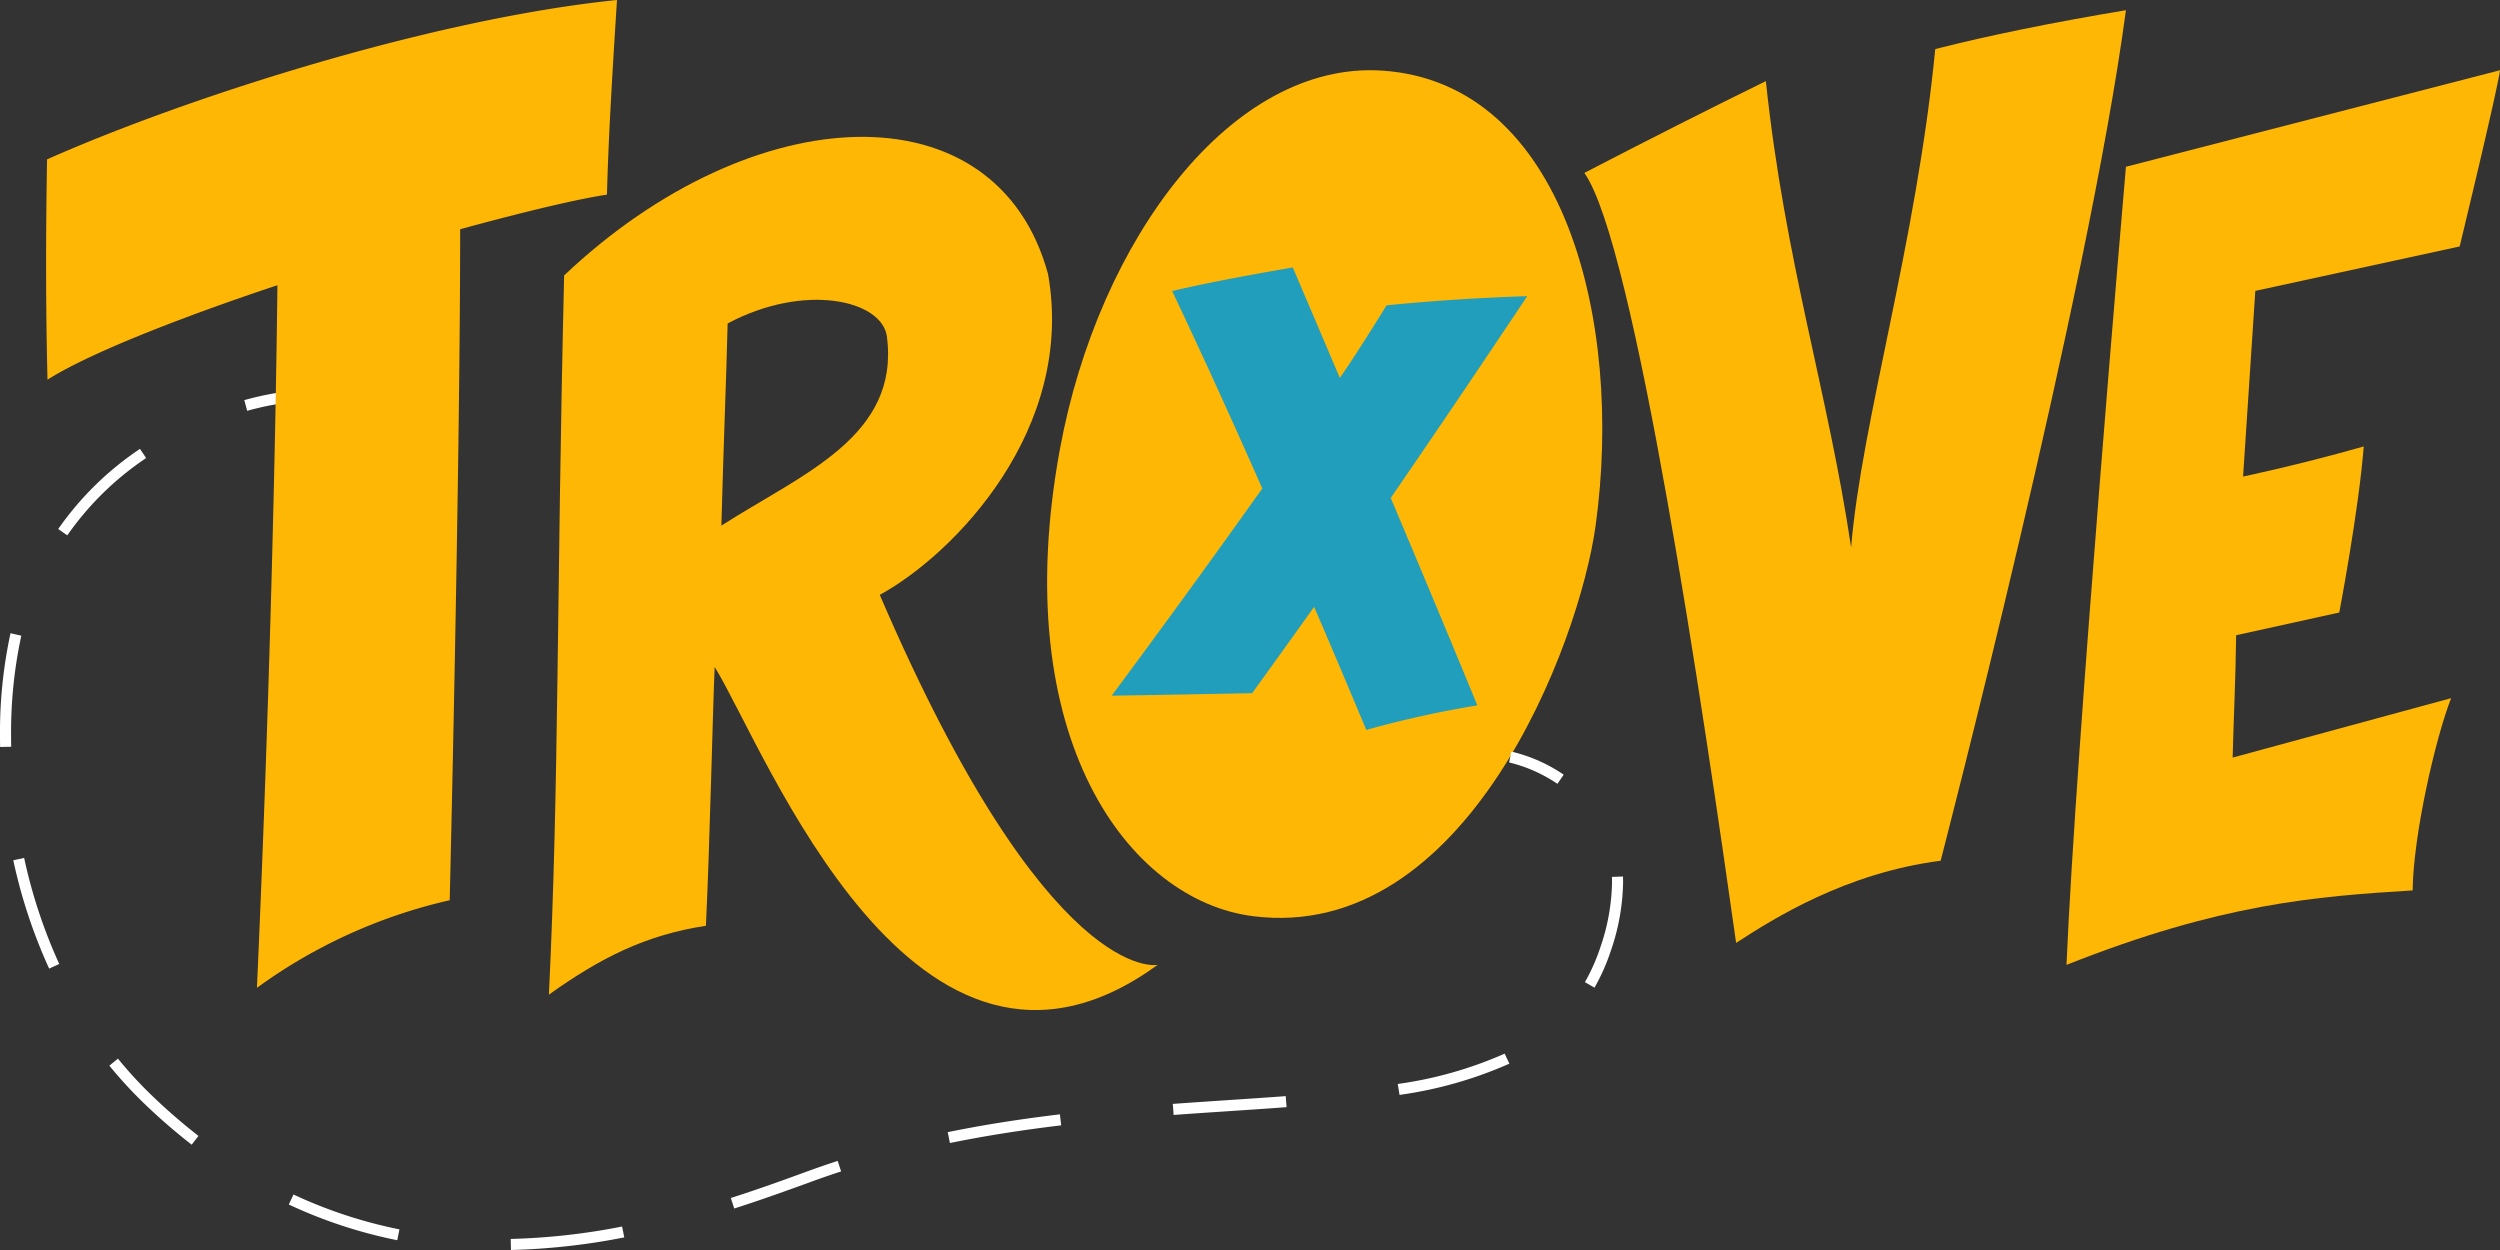
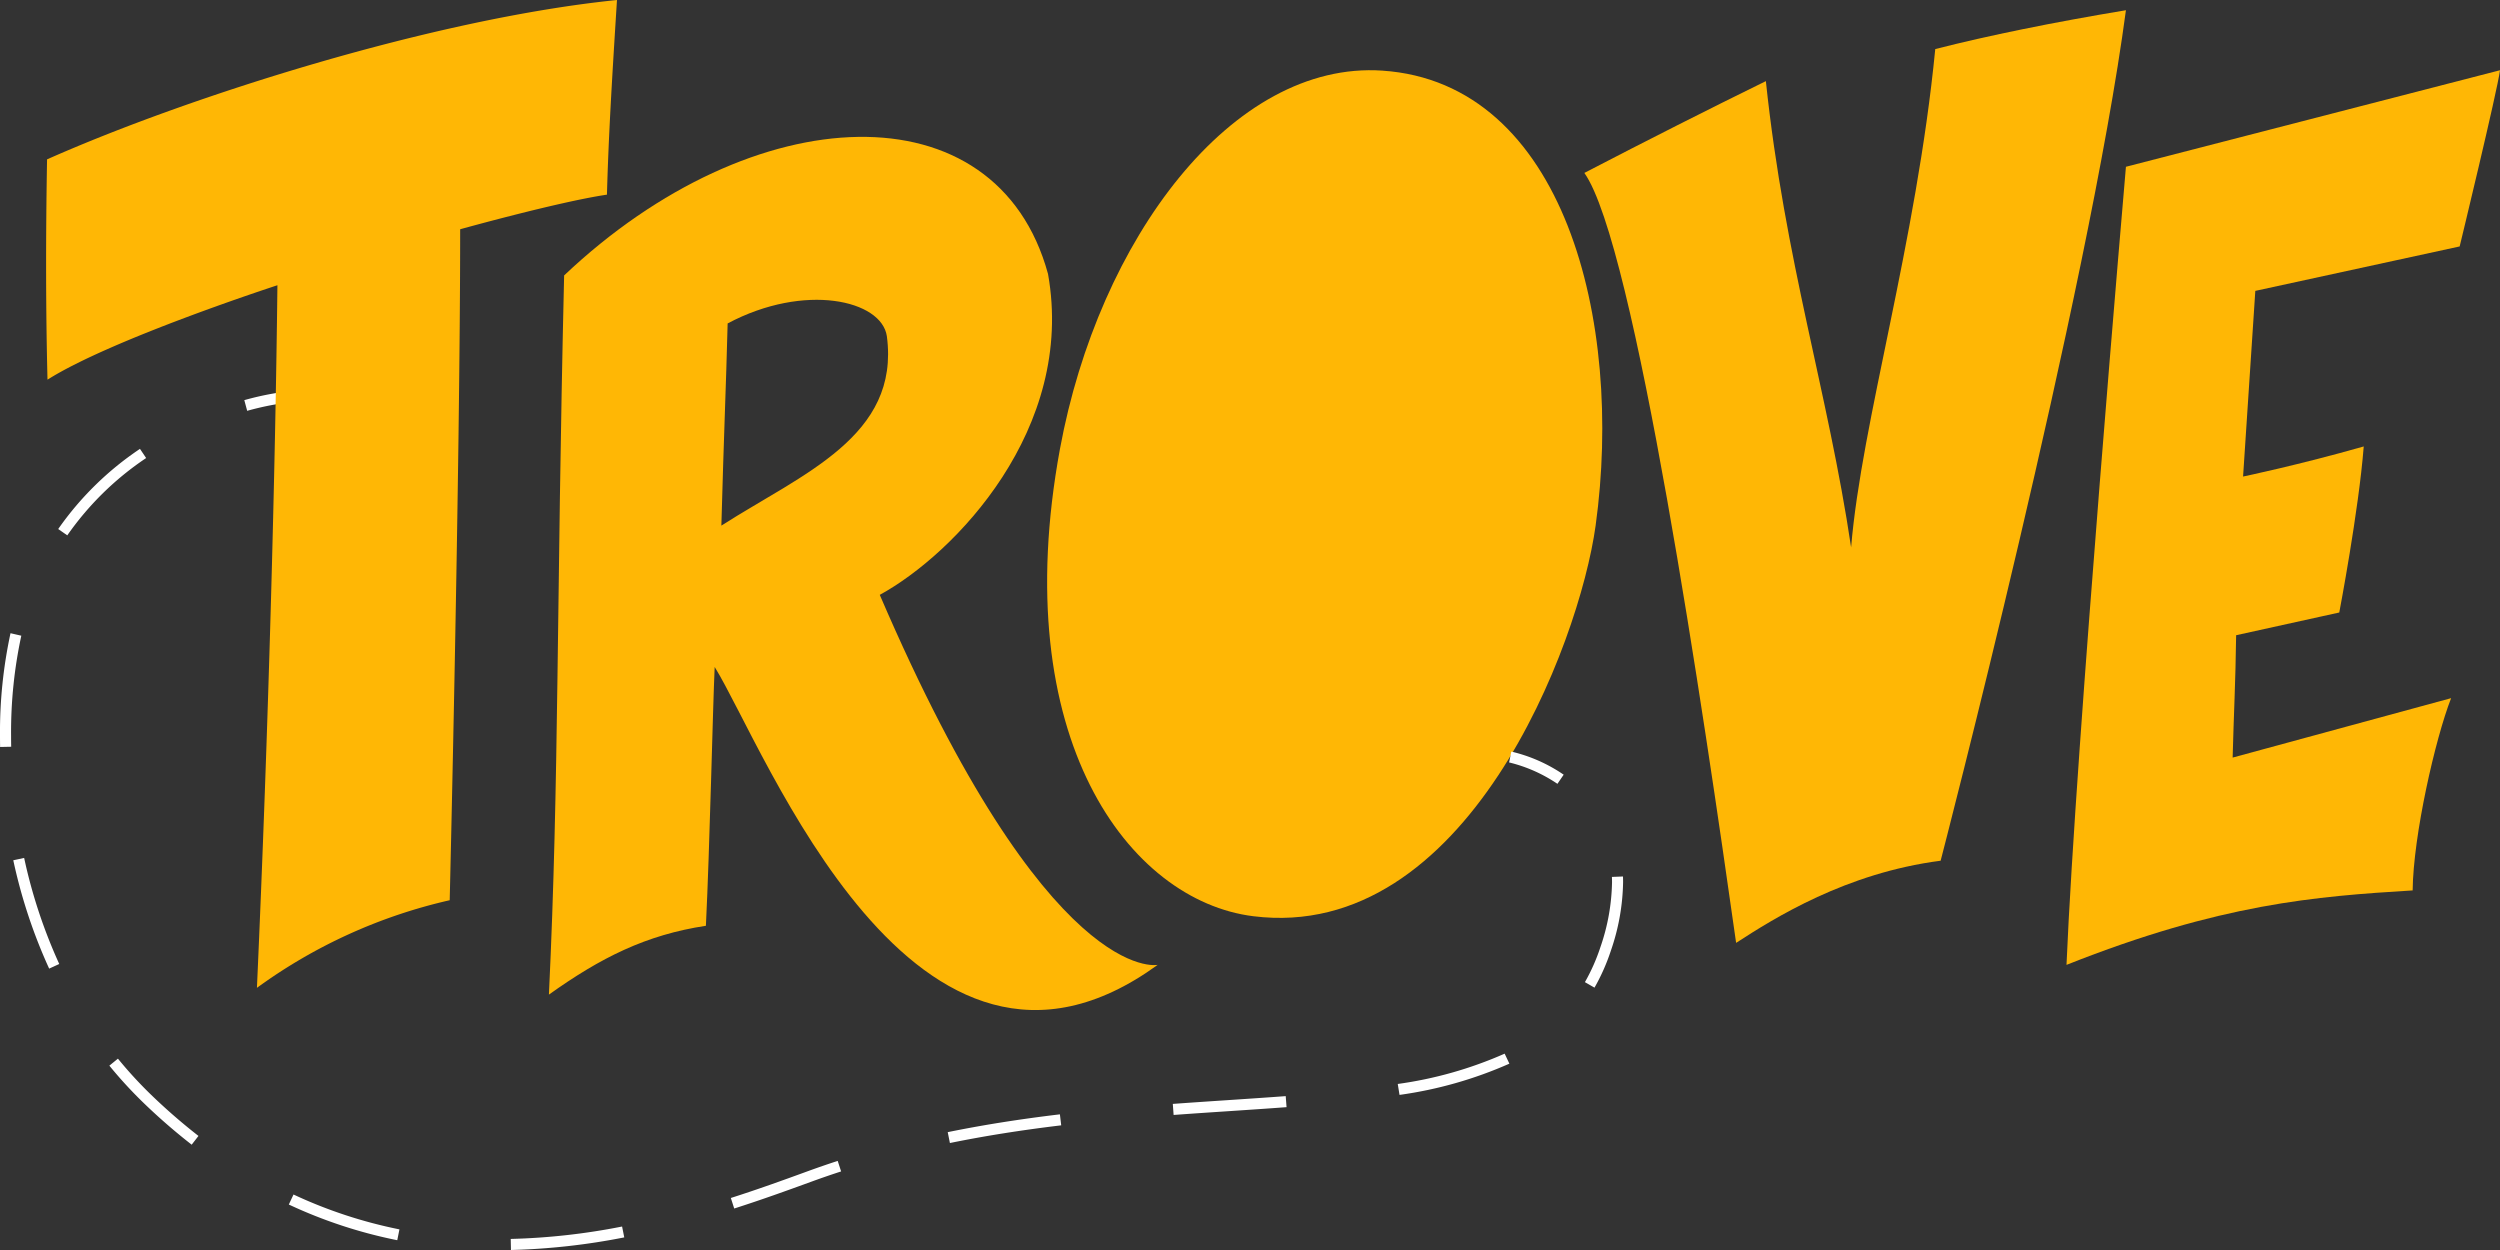
<svg xmlns="http://www.w3.org/2000/svg" id="main-logo" width="230" height="115" viewBox="0 0 230 115">
  <rect x="0" y="0" width="230" height="115" fill="#333333" stroke="none" />
  <path id="Path_1005" data-name="Path 1005" d="M135.609,145.2c-5.516.837-9.682,2.931-14.446,6.334.948-19.851.684-35.728,1.4-66.166,17.463-16.526,39.8-17.415,44.518-.138,2.539,14.254-8.585,25.754-15.479,29.526,15.536,36.154,25.568,34.04,25.568,34.04-22.389,16.258-36.115-19.909-40.756-27.406-.18,3.926-.45,16.508-.808,23.811m1.423-36.816c7.437-4.761,16.455-8.2,15.224-17.431-.488-3.313-7.556-4.942-14.647-1.169-.154,6.08-.346,10.106-.577,18.6" transform="translate(-70.663 -60.029)" fill="#ffb705" />
  <path id="Path_1006" data-name="Path 1006" d="M314.72,55.115c-3.463,26-17.047,78.246-17.047,78.246-8.7,1.126-15.277,5.26-18.816,7.558-2.975-21.011-9.327-64.326-13.963-70.835q8.733-4.536,16.7-8.446c1.745,16.57,5.713,28.579,7.843,42.9.948-11.517,6-27.992,7.741-45.849Q304.6,56.8,314.72,55.115" transform="translate(-119.134 -54.175)" fill="#ffb705" />
  <path id="Path_1007" data-name="Path 1007" d="M331.538,145.715c.846-20.012,5.468-73.423,5.468-73.423L371.42,63.41c-.243,1.9-3.711,16.212-3.711,16.212l-18.8,4.088-1.126,17.081s5.12-1.063,11.1-2.769c-.461,5.92-2.25,15.277-2.25,15.277l-9.489,2.091c-.053,4.312-.22,7.3-.321,11.257l20.1-5.468c-1.46,3.737-3.487,12.639-3.539,17.689-8.932.544-17.656,1.217-31.84,6.847" transform="translate(-141.42 -56.949)" fill="#ffb705" />
  <path id="Path_1008" data-name="Path 1008" d="M221.089,63.447c-13.814-.929-26.108,15.492-29.668,34.806-4.908,26.626,6.369,41.562,17.781,42.988,19.606,2.452,29.994-25.008,31.5-35.937,2.6-18.815-2.894-40.73-19.618-41.856" transform="translate(-93.905 -56.949)" fill="#ffb705" />
  <path id="Path_1009" data-name="Path 1009" d="M79.073,109.426l-.265-.983a26.676,26.676,0,0,1,5.106-.921l.053,1.016A26.4,26.4,0,0,0,79.073,109.426Z" transform="translate(-56.332 -71.63)" fill="#fff" />
  <path id="Path_1010" data-name="Path 1010" d="M92.048,189.116l-.021-1.018a60.192,60.192,0,0,0,10.245-1.142l.2,1A61.342,61.342,0,0,1,92.048,189.116Zm-10.46-.9a43.9,43.9,0,0,1-9.977-3.284l.432-.921a42.926,42.926,0,0,0,9.745,3.207Zm31-2.916-.311-.97c2.507-.8,4.8-1.63,7.119-2.477.881-.32,1.793-.635,2.712-.934l.315.968c-.909.295-1.81.606-2.679.923C117.413,183.661,115.112,184.491,112.587,185.3Zm-49.913-5.873a55.038,55.038,0,0,1-4.317-3.739,39.714,39.714,0,0,1-3.257-3.532l.789-.644a38.434,38.434,0,0,0,3.172,3.44,54.3,54.3,0,0,0,4.237,3.67Zm69.756-.153-.2-1c3.215-.657,6.591-1.193,10.32-1.639l.12,1.012C138.968,178.092,135.619,178.624,132.43,179.275Zm20.581-2.583-.074-1.016c1.706-.124,3.385-.236,5.031-.345,1.829-.122,3.617-.241,5.357-.371l.077,1.015c-1.744.131-3.535.25-5.367.372C156.392,176.456,154.716,176.567,153.011,176.692Zm20.783-1.845-.162-1.005a36.764,36.764,0,0,0,9.835-2.789l.435.921A37.781,37.781,0,0,1,173.794,174.847Zm17.94-9.866-.883-.507a17.542,17.542,0,0,0,1.431-3.237,19.148,19.148,0,0,0,1.064-5.944q0-.253-.01-.5l1.018-.039q.009.265.009.536a20.152,20.152,0,0,1-1.115,6.263A18.625,18.625,0,0,1,191.733,164.981ZM49.562,163.228a48.476,48.476,0,0,1-3.3-9.967l1-.216a47.428,47.428,0,0,0,3.229,9.758Zm-4.512-20.39q-.01-.519-.01-1.029a43.141,43.141,0,0,1,.967-9.437L47,132.6a42.123,42.123,0,0,0-.94,9.206q0,.5.01,1.01Zm6.18-19.469-.835-.582a28.509,28.509,0,0,1,7.522-7.376l.568.845A27.473,27.473,0,0,0,51.23,123.369Z" transform="translate(-45.04 -74.116)" fill="#fff" />
  <path id="Path_1011" data-name="Path 1011" d="M258.61,160.349a13.625,13.625,0,0,0-4.443-1.969l.2-1a14.4,14.4,0,0,1,4.818,2.127Z" transform="translate(-115.327 -88.236)" fill="#fff" />
  <path id="Path_1012" data-name="Path 1012" d="M89.506,74.794c0,22.04-.962,61.73-.962,61.73a48.276,48.276,0,0,0-17.735,8.06c1.077-24.034,1.7-48.037,1.885-64.639,0,0-15.268,4.959-21.153,8.689q-.233-9.265-.04-20.269c13.068-5.8,35.632-12.955,52.432-14.661-.461,7.336-.769,12.375-.923,17.908-4.386.644-13.5,3.182-13.5,3.182" transform="translate(-47.171 -53.703)" fill="#ffb705" />
-   <path id="Path_1013" data-name="Path 1013" d="M232.8,130.846a94.373,94.373,0,0,0-10.217,2.26q-2.883-6.89-4.8-11.324-1.961,2.762-5.7,7.941-5.992.121-12.926.233,7.1-9.559,13.857-19.065-4.338-9.826-8.293-18.164,4.127-.973,11.1-2.169,2.761,6.47,4.328,10.166,1.552-2.237,4.3-6.683,6.326-.628,12.942-.842-6.924,10.37-12.558,18.565,4.981,11.8,7.963,19.083" transform="translate(-96.884 -65.952)" fill="#219ebc" />
</svg>